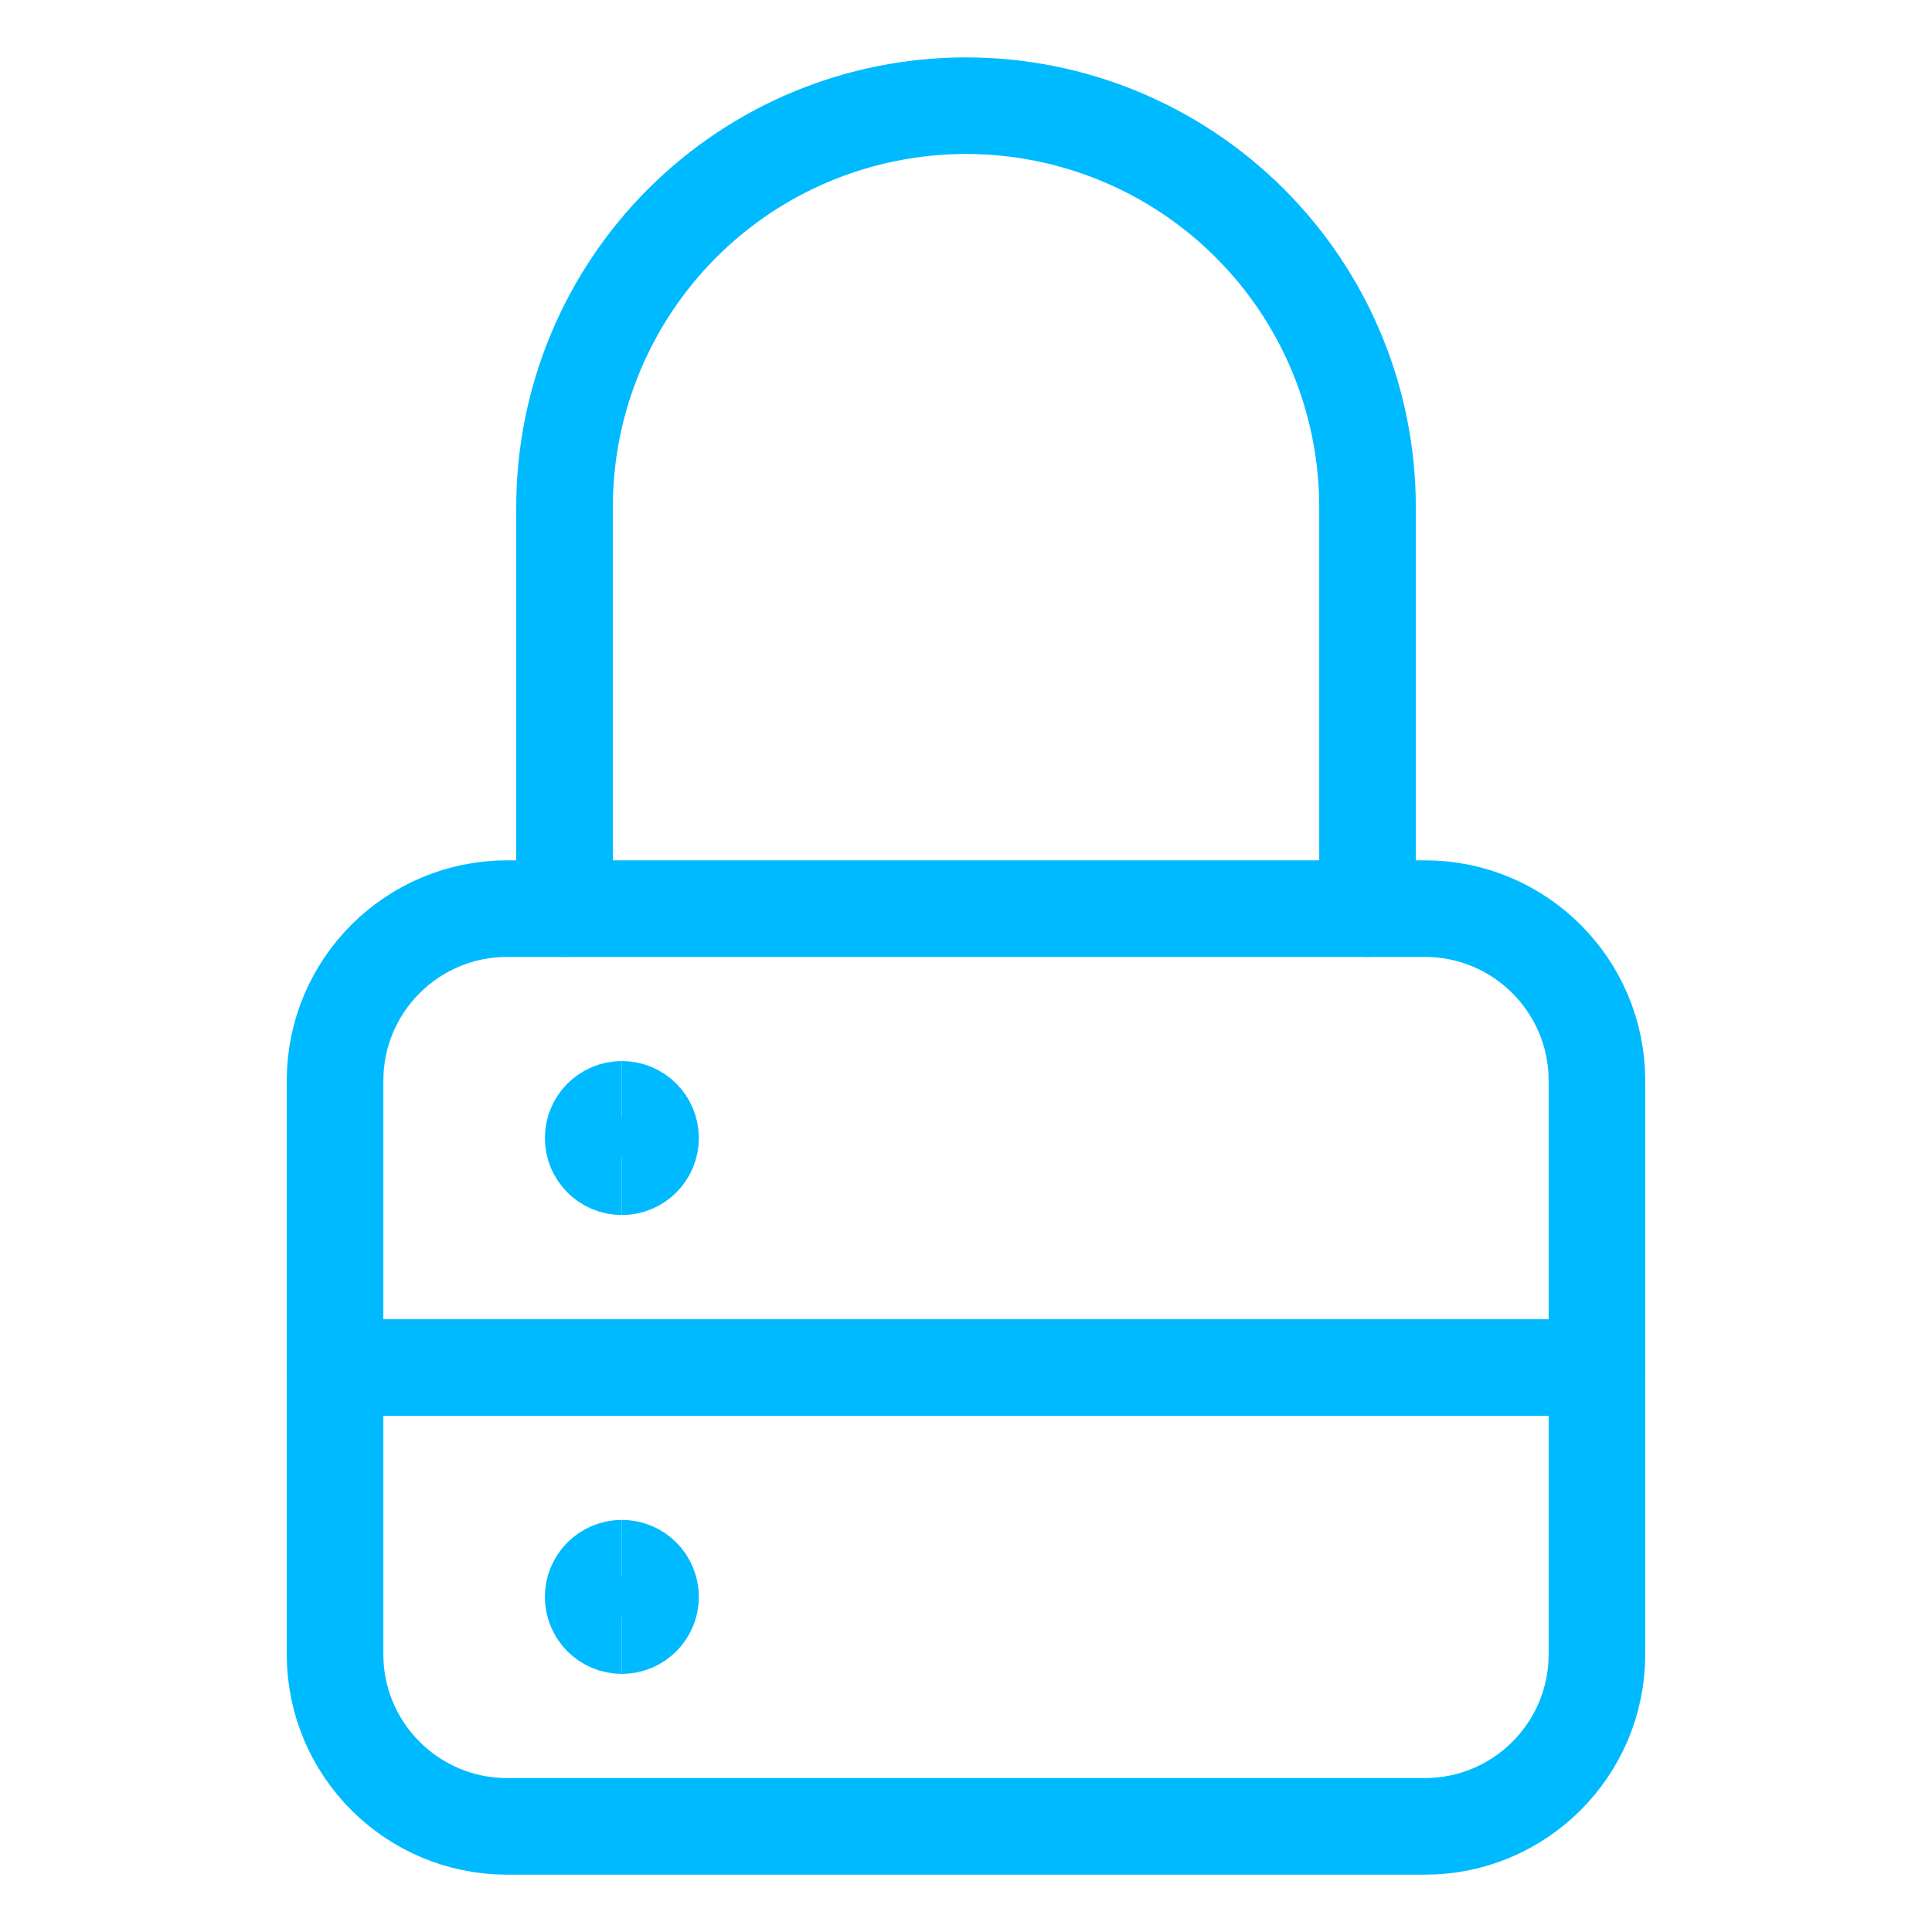
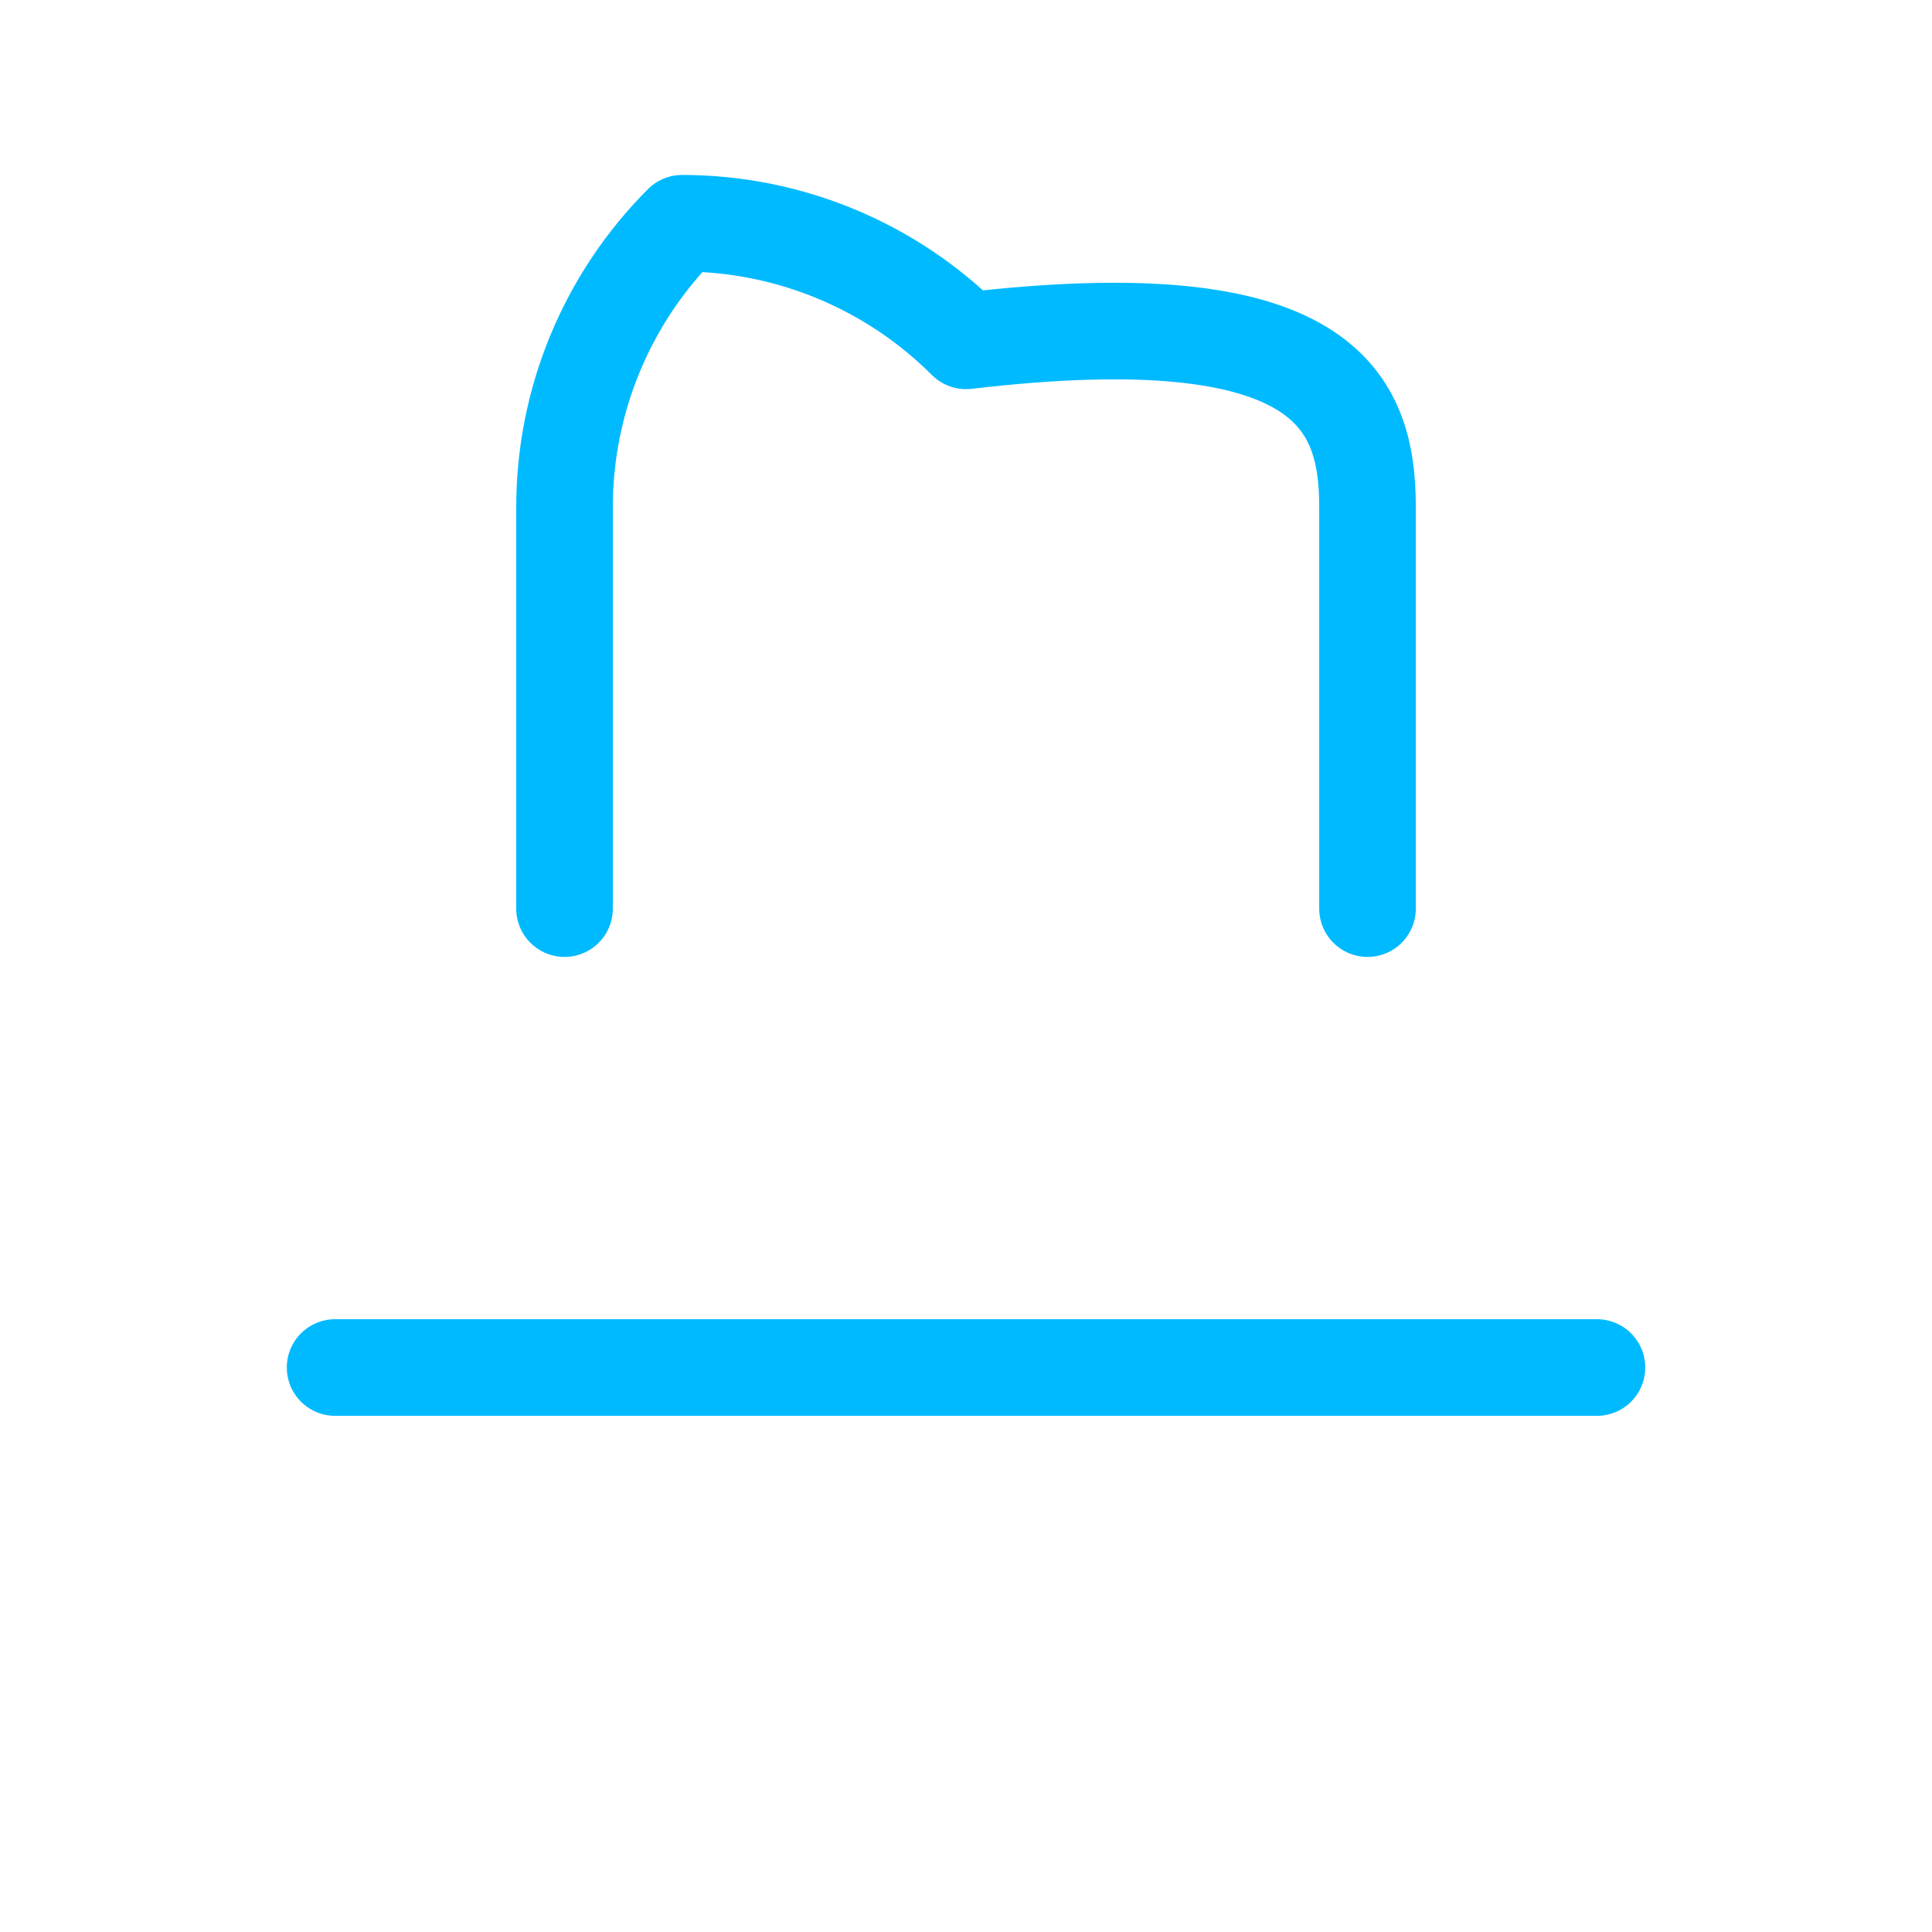
<svg xmlns="http://www.w3.org/2000/svg" fill="none" viewBox="-1 -1 40 40" id="Security-Lock--Streamline-Ultimate" height="40" width="40">
  <desc>
    Security Lock Streamline Icon: https://streamlinehq.com
  </desc>
-   <path stroke="#00baff" stroke-linecap="round" stroke-linejoin="round" d="M28.5 17.812H9.5c-1.968 0 -3.563 1.595 -3.563 3.563V33.25c0 1.967 1.595 3.563 3.563 3.563h19c1.967 0 3.563 -1.595 3.563 -3.563v-11.875c0 -1.967 -1.595 -3.563 -3.563 -3.563Z" stroke-width="2" />
-   <path stroke="#00baff" stroke-linecap="round" stroke-linejoin="round" d="M10.688 17.812V9.5c0 -2.205 0.876 -4.319 2.435 -5.878C14.681 2.063 16.795 1.188 19 1.188c2.205 0 4.319 0.876 5.878 2.435C26.437 5.181 27.313 7.295 27.313 9.5v8.312" stroke-width="2" />
+   <path stroke="#00baff" stroke-linecap="round" stroke-linejoin="round" d="M10.688 17.812V9.5c0 -2.205 0.876 -4.319 2.435 -5.878c2.205 0 4.319 0.876 5.878 2.435C26.437 5.181 27.313 7.295 27.313 9.5v8.312" stroke-width="2" />
  <path stroke="#00baff" stroke-linecap="round" stroke-linejoin="round" d="M5.938 27.313h26.125" stroke-width="2" />
-   <path stroke="#00baff" d="M11.875 23.156c-0.328 0 -0.594 -0.266 -0.594 -0.594s0.266 -0.594 0.594 -0.594" stroke-width="2" />
-   <path stroke="#00baff" d="M11.875 23.156c0.328 0 0.594 -0.266 0.594 -0.594s-0.266 -0.594 -0.594 -0.594" stroke-width="2" />
  <g>
-     <path stroke="#00baff" d="M11.875 32.656c-0.328 0 -0.594 -0.266 -0.594 -0.594s0.266 -0.594 0.594 -0.594" stroke-width="2" />
-     <path stroke="#00baff" d="M11.875 32.656c0.328 0 0.594 -0.266 0.594 -0.594s-0.266 -0.594 -0.594 -0.594" stroke-width="2" />
-   </g>
+     </g>
</svg>